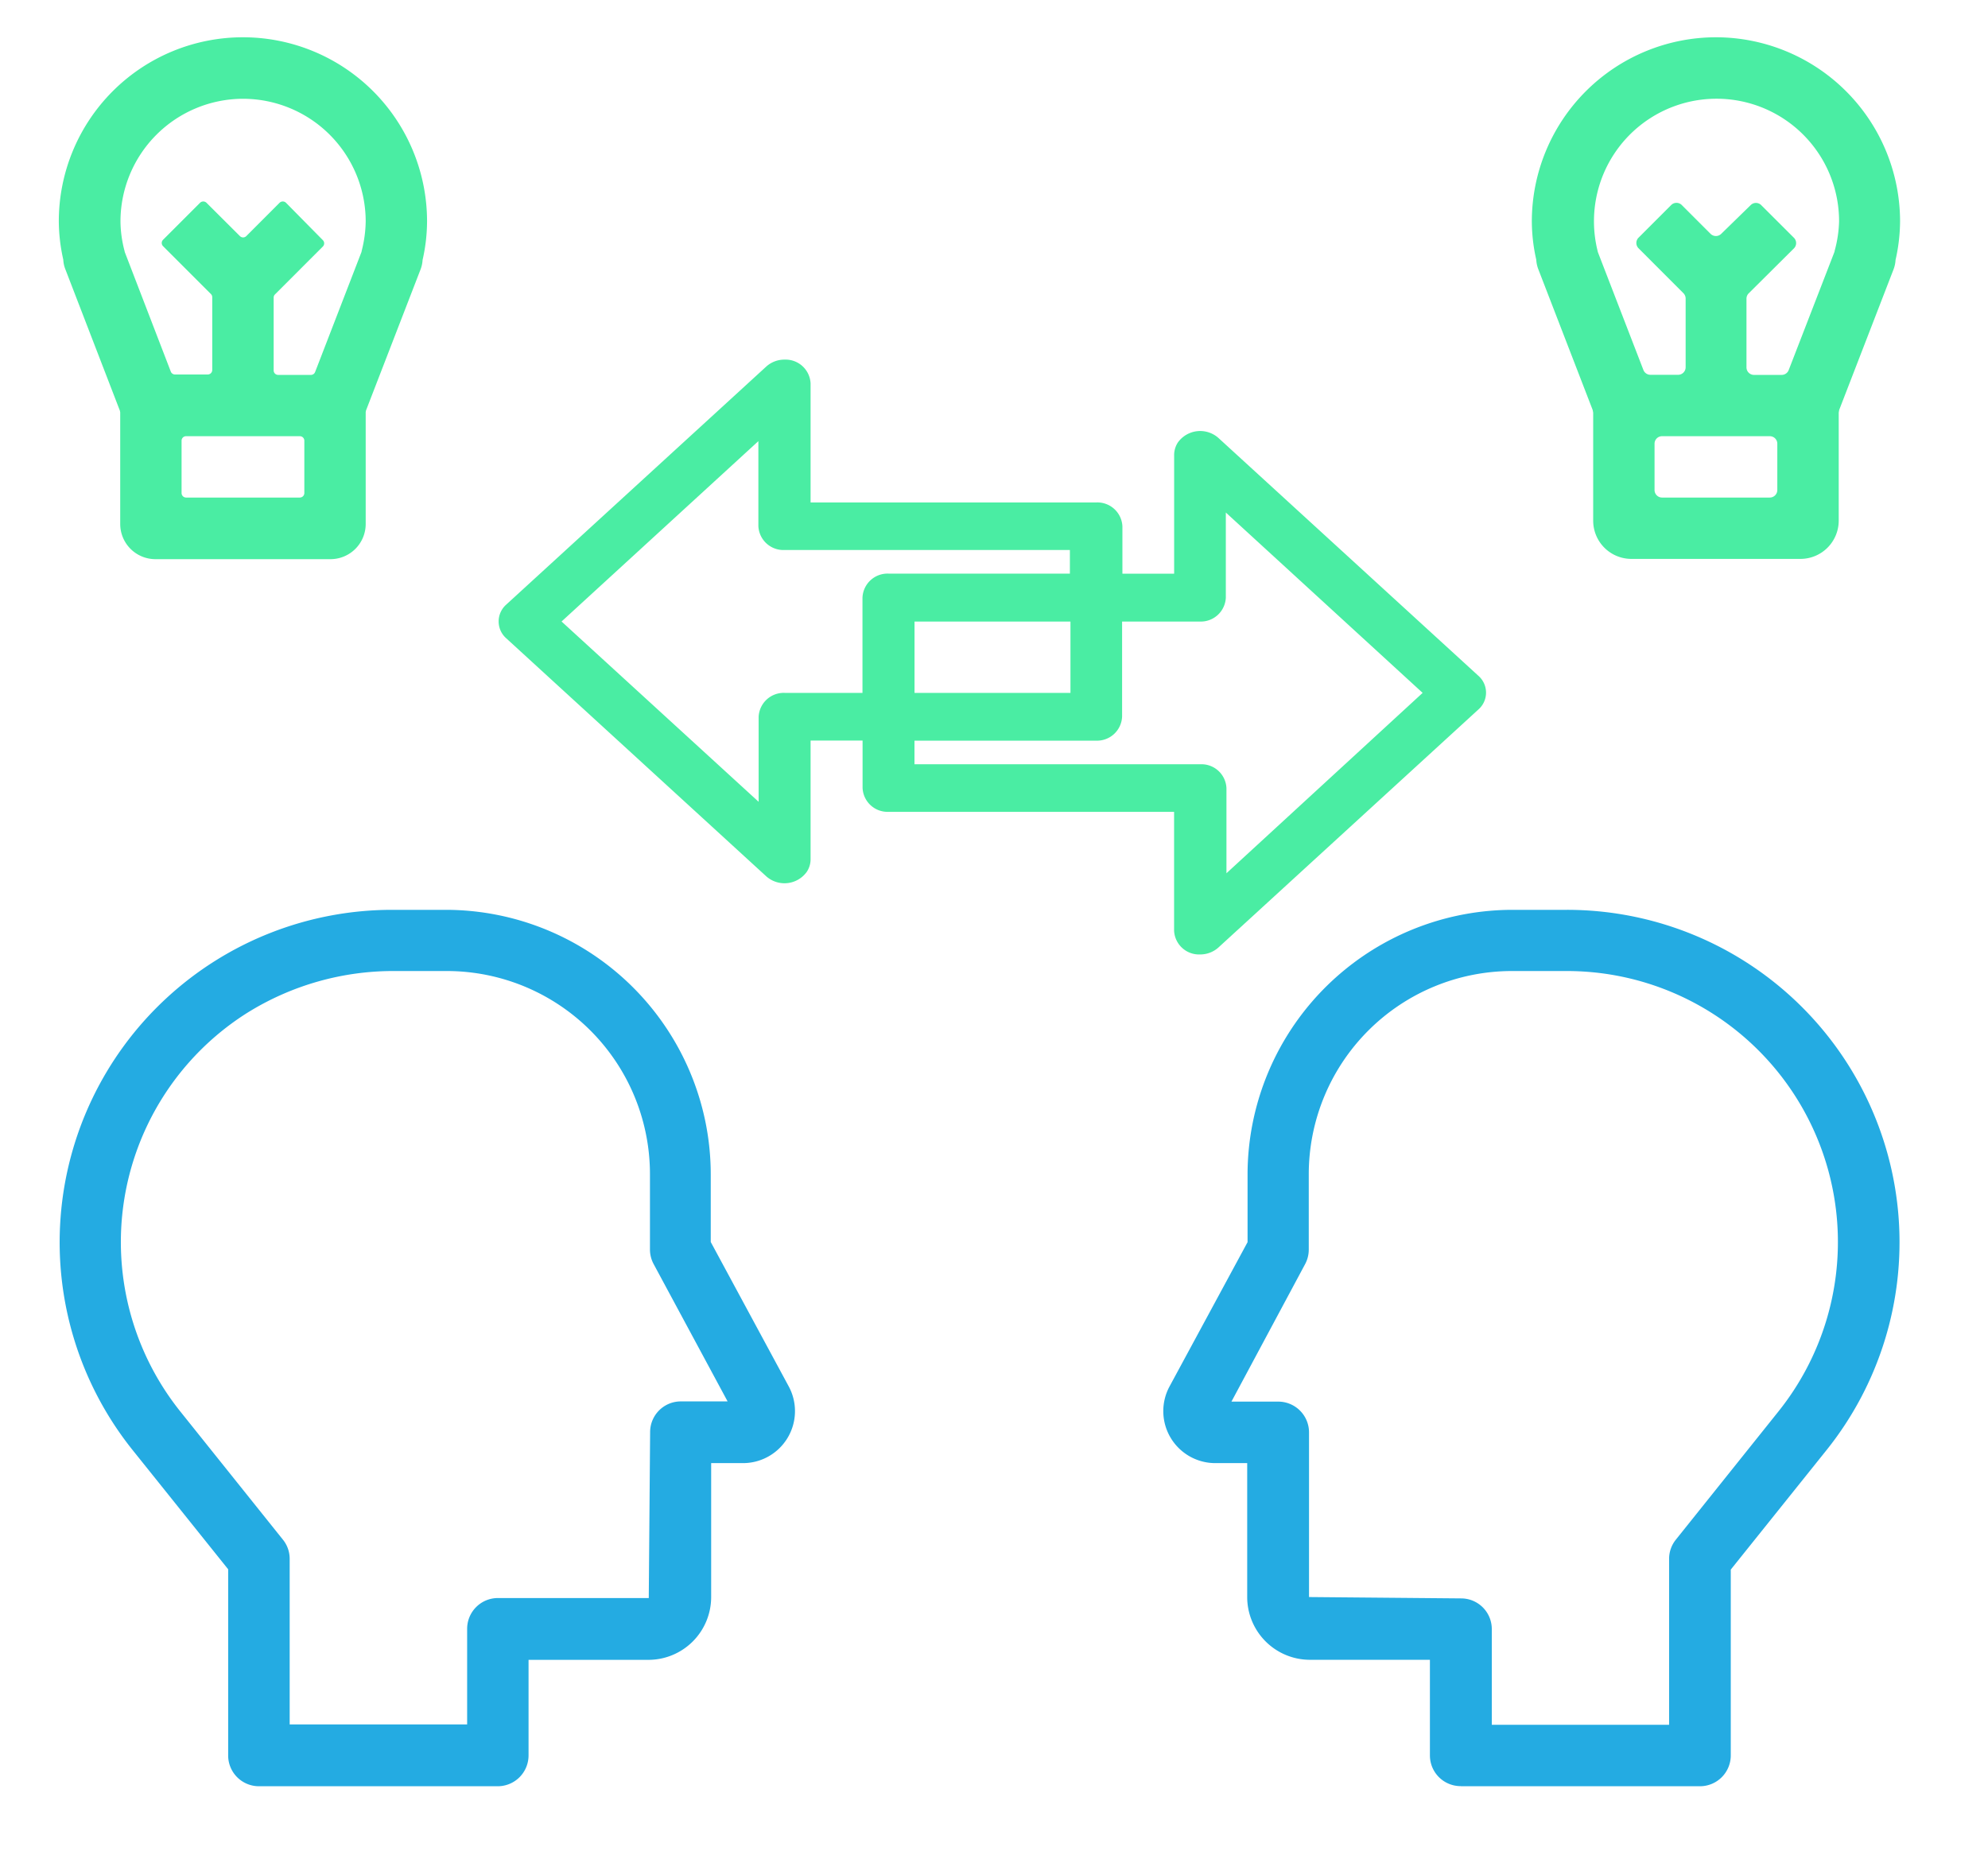
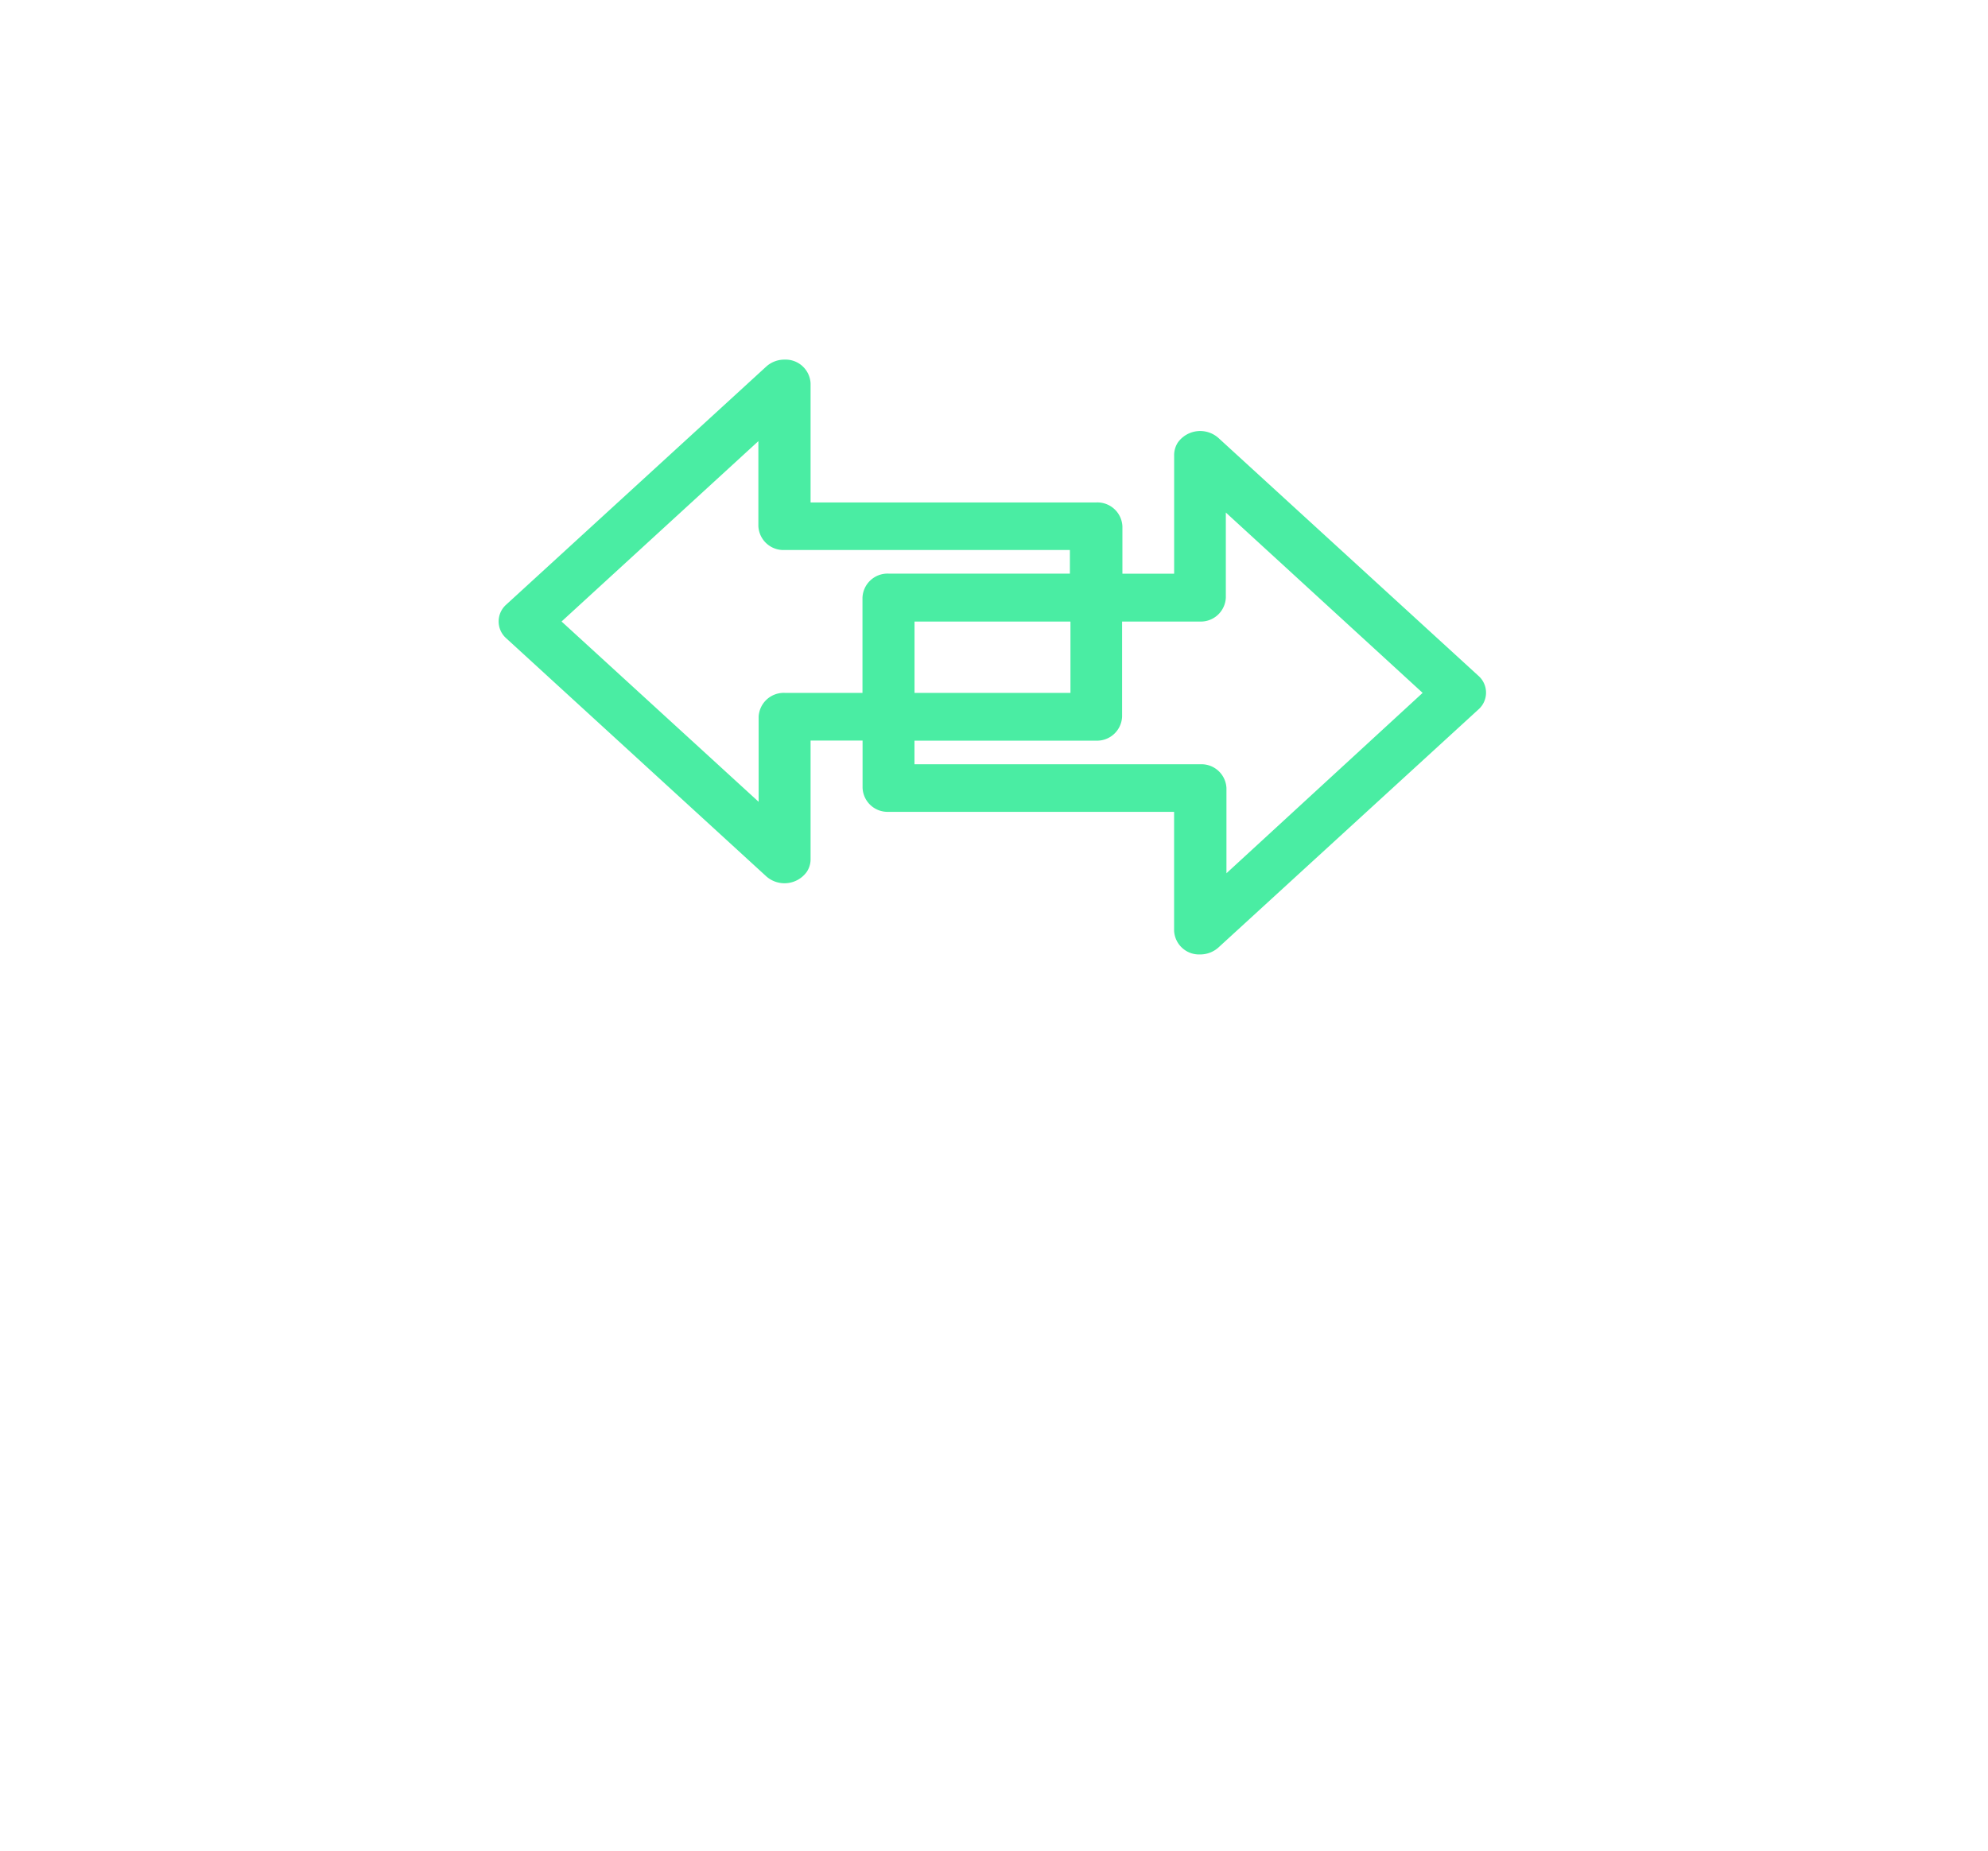
<svg xmlns="http://www.w3.org/2000/svg" id="Capa_1" data-name="Capa 1" viewBox="0 0 382.33 356.07">
  <defs>
    <style>.cls-1{fill:#24abe2;}.cls-2{fill:#4aeda3;}</style>
  </defs>
-   <path class="cls-1" d="M281,343.57h45.93a5.93,5.93,0,0,0,5.93-5.92V301.9h0l18.43-23A63.94,63.94,0,0,0,301.35,175h-10.5a51,51,0,0,0-49.92,40.92h0a50.72,50.72,0,0,0-1,10v13h0l-15,27.74a10,10,0,0,0,8.8,14.76h6.13s0,0,0,0v25.76A12.08,12.08,0,0,0,252,319.25H275l0,0v18.39a5.91,5.91,0,0,0,5.93,5.91Zm-29.25-36.42V275.51a5.92,5.92,0,0,0-5.92-5.92h-9s0,0,0,0L251,243.14a5.92,5.92,0,0,0,.7-2.79V225.87a39.1,39.1,0,0,1,39.07-39.1h10.54a52.13,52.13,0,0,1,40.72,84.71l-19.73,24.66a5.86,5.86,0,0,0-1.3,3.68v31.93s0,0,0,0h-34.1l0,0V313.34a5.9,5.9,0,0,0-5.9-5.9l-29.22-.26A0,0,0,0,1,251.74,307.15Z" />
-   <path class="cls-1" d="M49.81,343.57H95.72a5.93,5.93,0,0,0,5.93-5.92V319.26l0,0h23.06a12.08,12.08,0,0,0,12.06-12.06V281.42s0,0,0,0h6.11a10,10,0,0,0,8.81-14.75l-15-27.78h0v-13a50.72,50.72,0,0,0-1-10h0A51,51,0,0,0,85.86,175H75.38A63.94,63.94,0,0,0,25.45,278.84l18.43,23h0v35.79A5.92,5.92,0,0,0,49.81,343.57ZM34.67,271.48A52.15,52.15,0,0,1,47.41,194.9a53.13,53.13,0,0,1,28.73-8.13h9.75A39.08,39.08,0,0,1,125,225.84v14.51a5.93,5.93,0,0,0,.71,2.79l14.22,26.41a0,0,0,0,1,0,0h-9a5.9,5.9,0,0,0-5.9,5.9l-.26,31.92s0,0,0,0H95.77a5.92,5.92,0,0,0-5.93,5.92v18.39l0,0H55.71l0,0V299.82a5.86,5.86,0,0,0-1.3-3.68Z" />
  <path class="cls-2" d="M234.34,84.25a5.28,5.28,0,0,0-7.81.85,4.46,4.46,0,0,0-.72,2.53v22.72a0,0,0,0,1,0,0h-9.95a0,0,0,0,1,0,0v-9.12a4.82,4.82,0,0,0-5-4.59H155.89s0,0,0,0V73.75a4.81,4.81,0,0,0-5-4.58,5.2,5.2,0,0,0-3.53,1.34l-50,45.78a4.32,4.32,0,0,0,0,6.48l50,45.78a5.28,5.28,0,0,0,7.8-.86,4.39,4.39,0,0,0,.73-2.53V142.44s0,0,0,0h10a0,0,0,0,1,0,0v9.12a4.81,4.81,0,0,0,5,4.59h54.91a0,0,0,0,1,0,0V179a4.8,4.8,0,0,0,5,4.58,5.24,5.24,0,0,0,3.53-1.34l50-45.78a4.31,4.31,0,0,0,0-6.47ZM165.87,115v18.27l0,0H150.9a4.83,4.83,0,0,0-5,4.6v16.35s0,0,0,0L108,119.54v0l37.85-34.69a0,0,0,0,1,0,0V101.2a4.82,4.82,0,0,0,5,4.59h54.91a0,0,0,0,1,0,0v4.54a0,0,0,0,1,0,0H170.88A4.82,4.82,0,0,0,165.87,115Zm40,4.58v13.69l0,0H175.88l0,0V119.55s0,0,0,0h29.94Zm30,48.4V151.59a4.81,4.81,0,0,0-5-4.59H175.87s0,0,0,0v-4.54s0,0,0,0H210.8a4.83,4.83,0,0,0,5-4.6V119.55l0,0h14.95a4.82,4.82,0,0,0,5-4.6V98.58s0,0,0,0l37.85,34.69a0,0,0,0,1,0,0L235.83,168A0,0,0,0,1,235.8,168Z" />
-   <path class="cls-2" d="M330,7.17A35.45,35.45,0,0,0,294.6,42.58a33.71,33.71,0,0,0,.85,7.36,6,6,0,0,0,.39,1.83L306.3,78.85l.1.52v20.78a7.35,7.35,0,0,0,7.35,7.35h32.52a7.36,7.36,0,0,0,7.35-7.35V79.37l.09-.52,10.47-27.08a6,6,0,0,0,.37-1.77,34.27,34.27,0,0,0,.87-7.42A35.45,35.45,0,0,0,330,7.17ZM340.36,95.7H319.65a1.45,1.45,0,0,1-1.45-1.45V85.34a1.44,1.44,0,0,1,1.45-1.44h20.71a1.44,1.44,0,0,1,1.45,1.44v8.91A1.45,1.45,0,0,1,340.36,95.7Zm12.48-47.47a1.18,1.18,0,0,1-.06.27L344,71.18a1.45,1.45,0,0,1-1.35.93h-5.32a1.45,1.45,0,0,1-1.45-1.45V57.43a1.45,1.45,0,0,1,.42-1L345,47.78a1.44,1.44,0,0,0,0-2.05l-6.3-6.29a1.43,1.43,0,0,0-2,0L331,45a1.46,1.46,0,0,1-2,0l-5.58-5.58a1.44,1.44,0,0,0-2,0l-6.29,6.29a1.44,1.44,0,0,0,0,2.05l8.62,8.63a1.46,1.46,0,0,1,.43,1V70.64a1.45,1.45,0,0,1-1.45,1.45h-5.32a1.45,1.45,0,0,1-1.35-.92l-8.76-22.68-.06-.27a23.57,23.57,0,1,1,46.45-5.64A23.46,23.46,0,0,1,352.84,48.23Z" />
-   <path class="cls-2" d="M12.56,51.77,23.06,79l.06.31v21.47a6.77,6.77,0,0,0,6.77,6.77H63.56a6.77,6.77,0,0,0,6.77-6.77V79.26l.06-.31L80.9,51.77A6,6,0,0,0,81.27,50a33.65,33.65,0,0,0,.86-7.42,35.41,35.41,0,0,0-70.82,0,34.34,34.34,0,0,0,.86,7.36A5.76,5.76,0,0,0,12.56,51.77ZM57.66,95.7H35.79a.87.87,0,0,1-.87-.87V84.76a.86.86,0,0,1,.87-.86H57.66a.86.86,0,0,1,.87.86V94.83A.87.87,0,0,1,57.66,95.7ZM46.72,19a23.61,23.61,0,0,1,23.61,23.6,24,24,0,0,1-.77,5.65,1.18,1.18,0,0,1-.06.27L60.6,71.56a.87.87,0,0,1-.81.55h-6.3a.86.86,0,0,1-.86-.87v-14a.86.86,0,0,1,.25-.61l9.21-9.21a.87.87,0,0,0,0-1.23L55,39a.89.89,0,0,0-1.23,0l-6.4,6.41a.87.87,0,0,1-1.23,0L39.71,39a.89.89,0,0,0-1.23,0l-7.12,7.12a.87.87,0,0,0,0,1.23l9.21,9.21a.86.86,0,0,1,.25.61v14a.87.87,0,0,1-.87.86H33.66a.87.87,0,0,1-.81-.55L24,48.49l-.06-.27a22.82,22.82,0,0,1-.77-5.64A23.61,23.61,0,0,1,46.72,19Z" />
</svg>